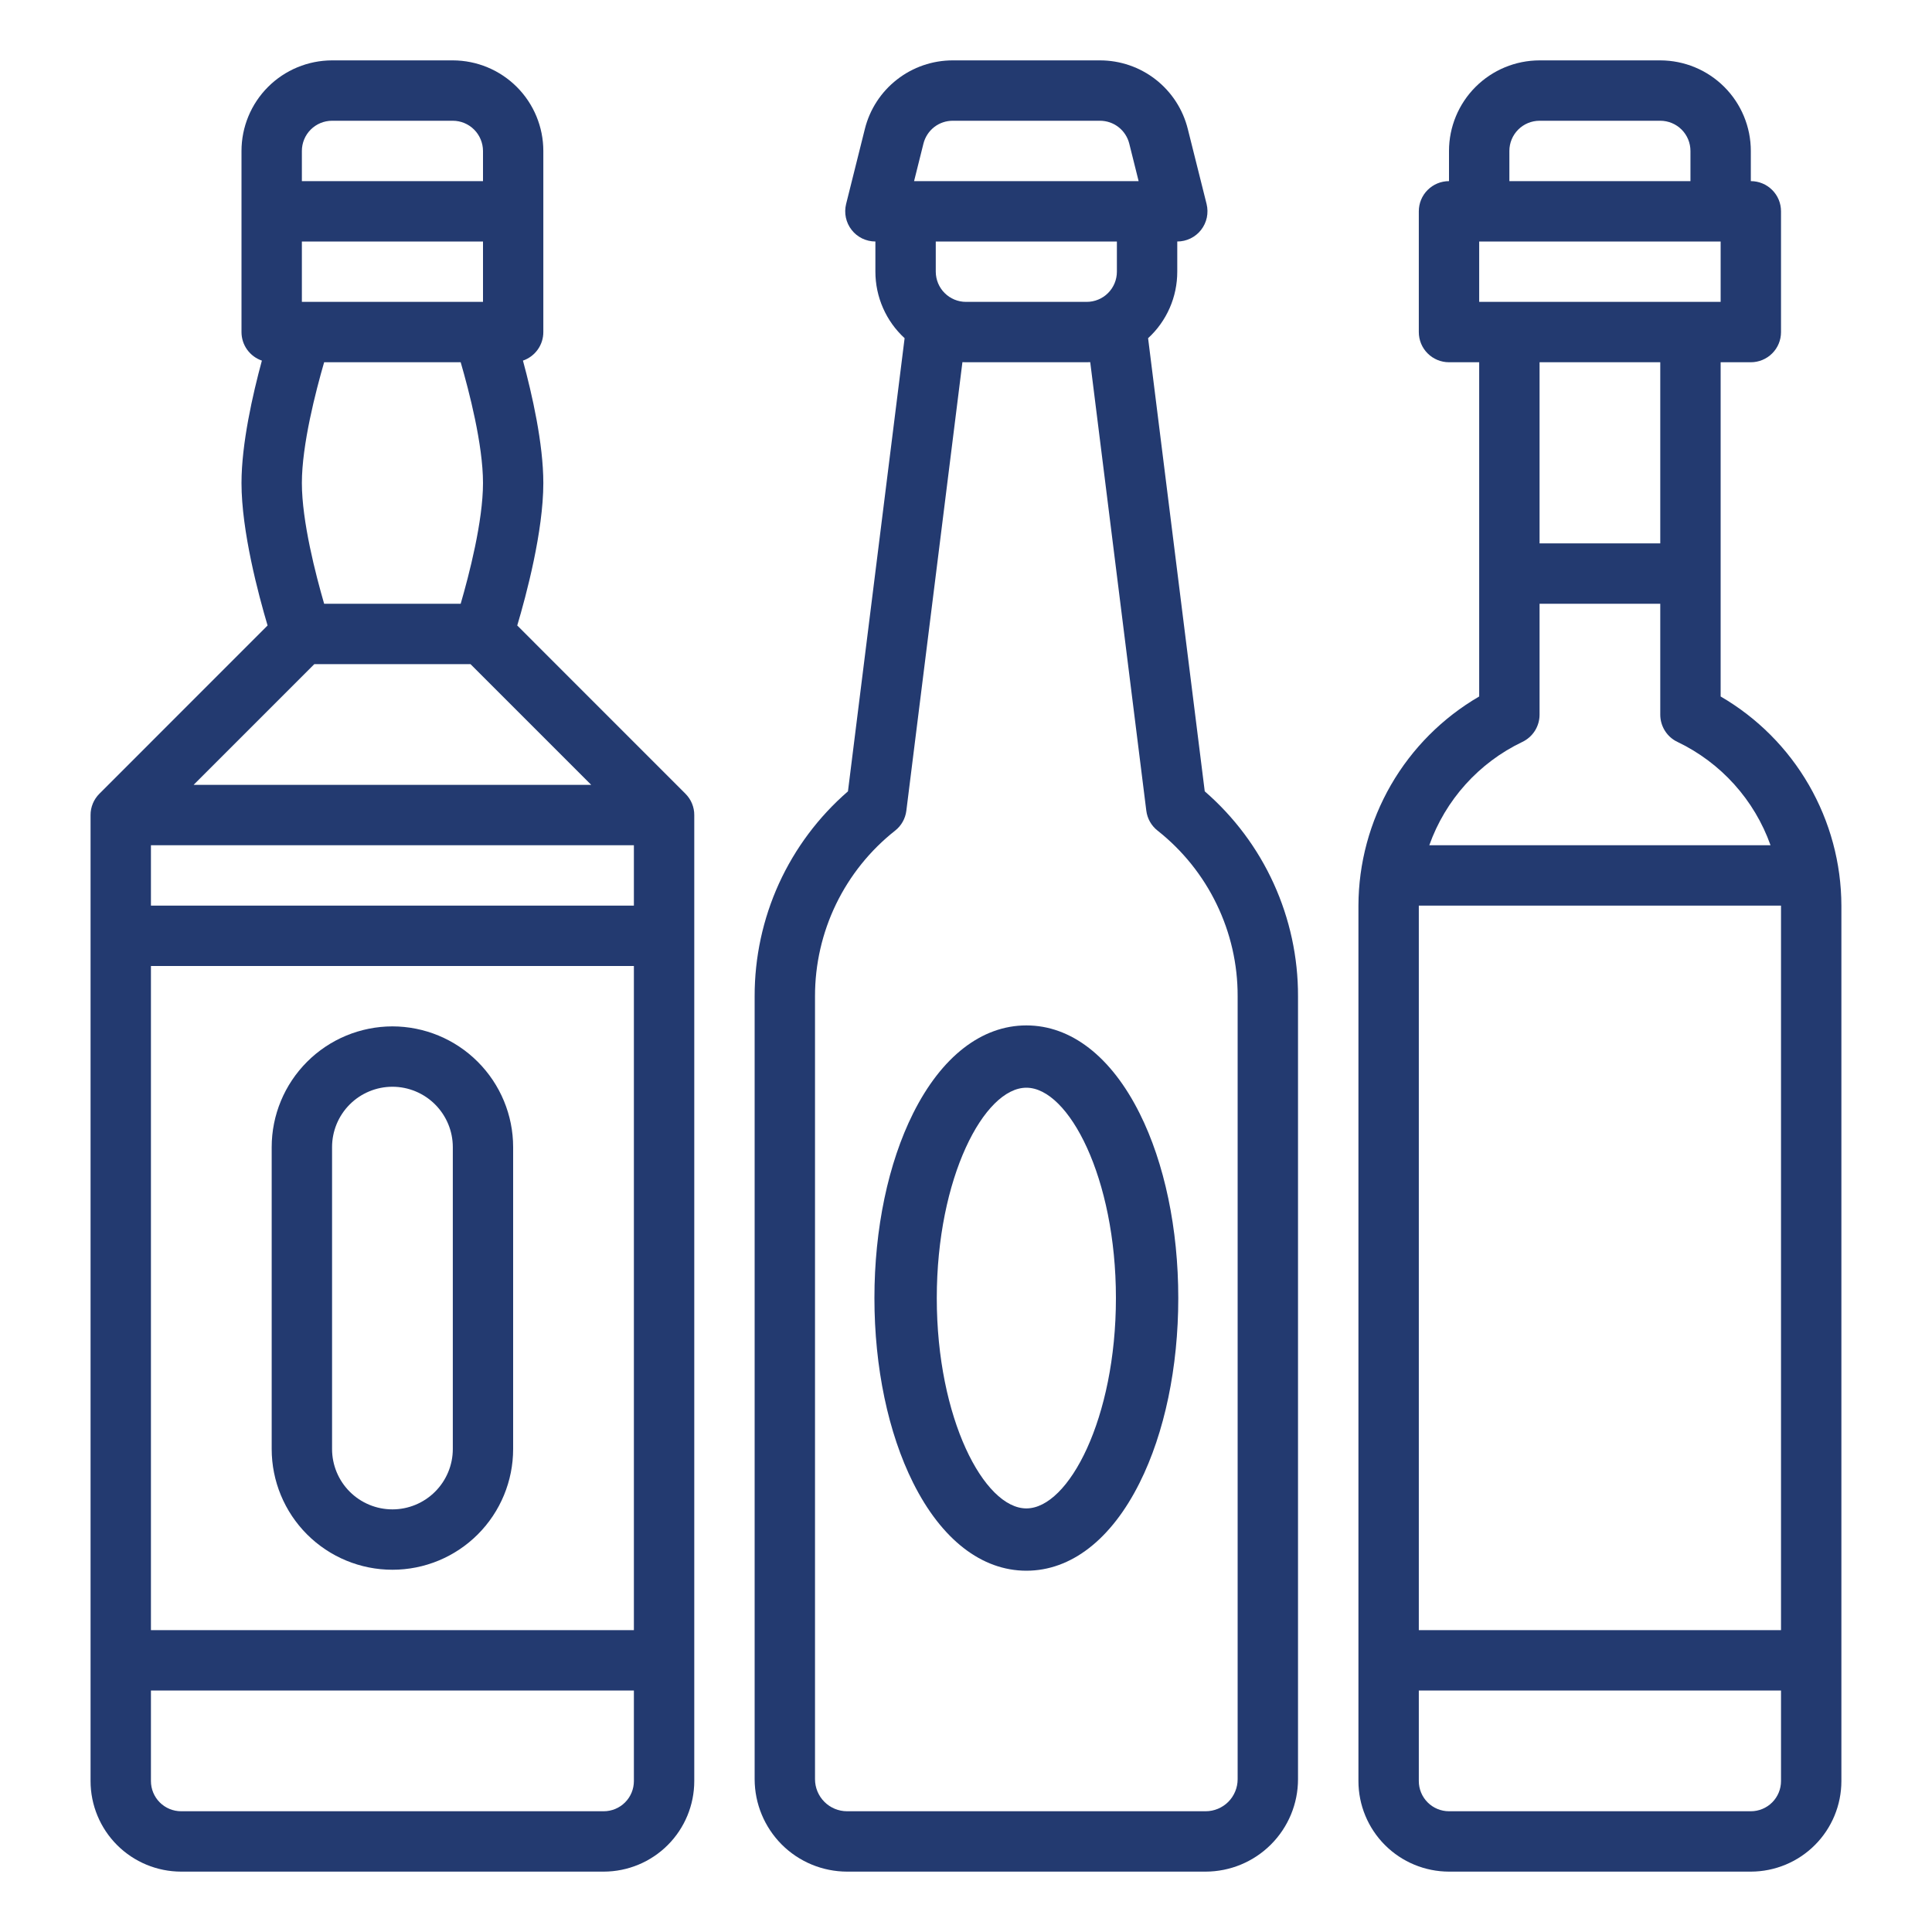
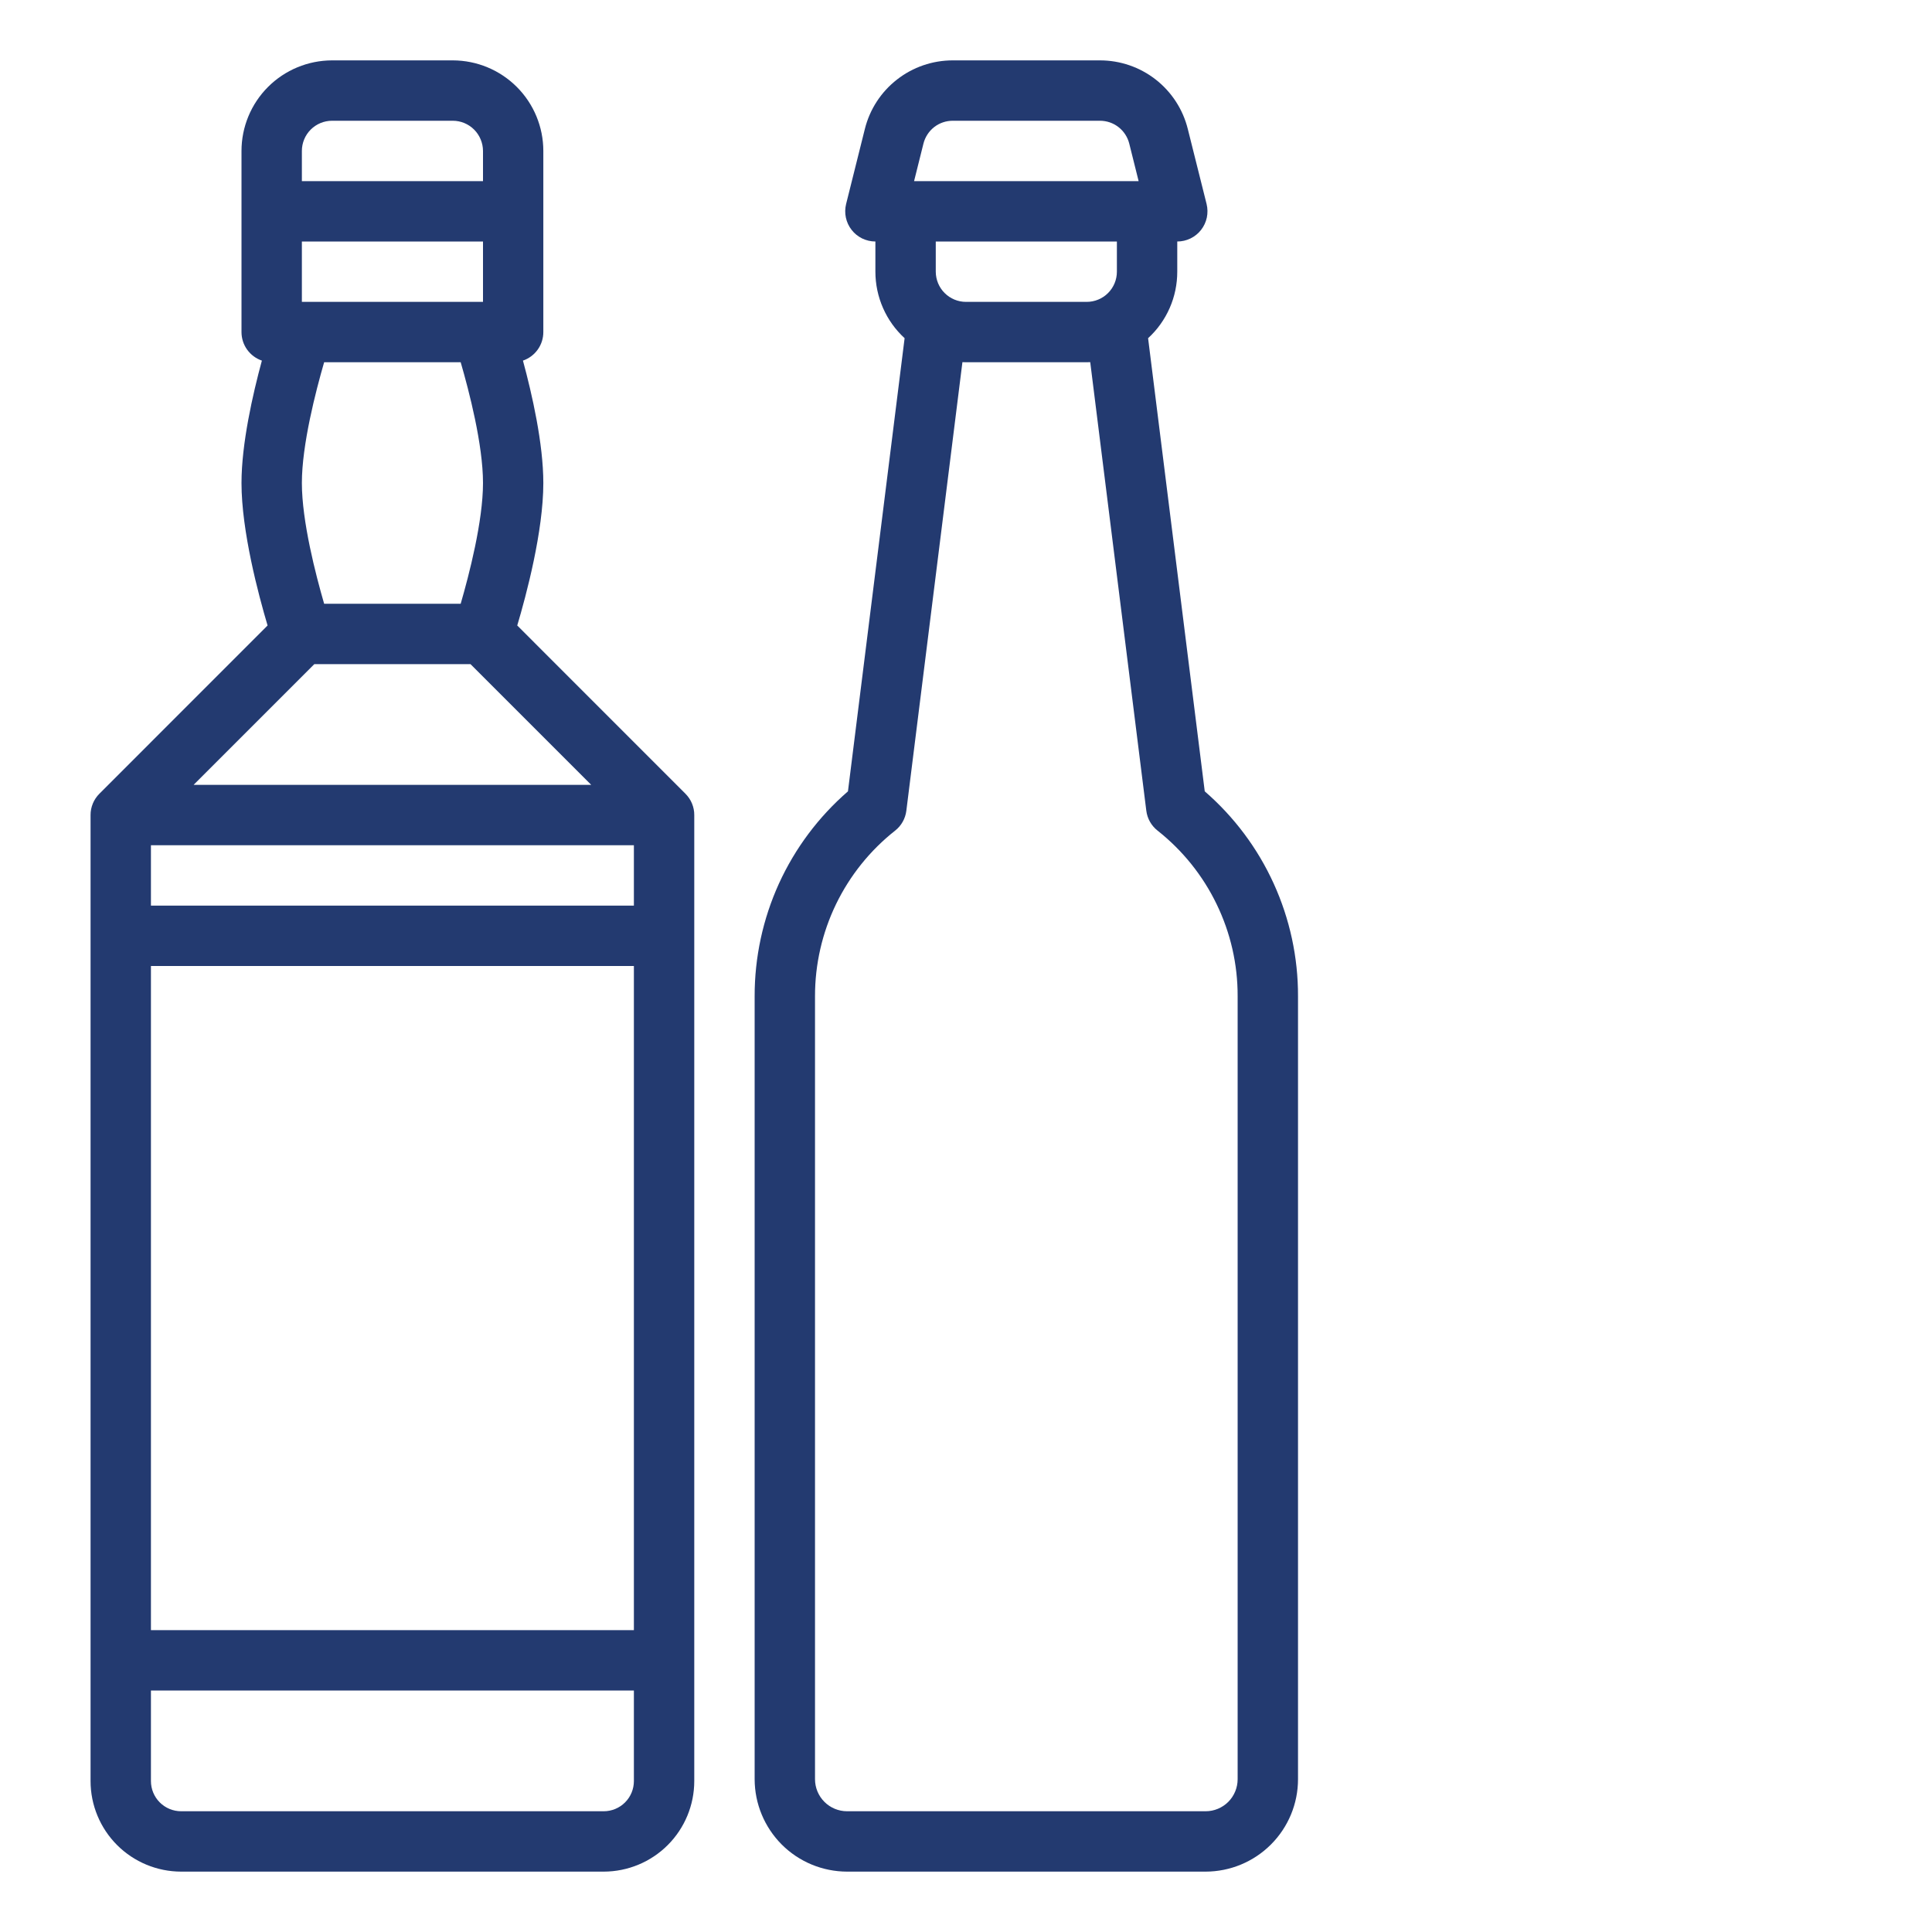
<svg xmlns="http://www.w3.org/2000/svg" width="40" height="40" viewBox="0 0 40 40" fill="none">
  <path d="M1.875 16.875V36.875C1.875 37.372 2.073 37.849 2.424 38.2C2.776 38.552 3.252 38.749 3.75 38.75H12.499C12.997 38.749 13.473 38.552 13.825 38.2C14.176 37.849 14.374 37.372 14.374 36.875V16.875C14.375 16.793 14.358 16.712 14.327 16.636C14.296 16.56 14.249 16.491 14.191 16.433L10.709 12.95C10.898 12.315 11.249 10.998 11.249 10C11.249 9.186 11.016 8.161 10.827 7.466C10.95 7.424 11.057 7.344 11.133 7.238C11.209 7.132 11.249 7.005 11.249 6.875V3.125C11.249 2.628 11.051 2.151 10.7 1.8C10.348 1.448 9.872 1.251 9.375 1.25H6.875C6.377 1.251 5.901 1.448 5.549 1.8C5.198 2.151 5 2.628 5 3.125V6.875C5 7.005 5.04 7.132 5.116 7.238C5.192 7.344 5.299 7.424 5.422 7.466C5.233 8.161 5 9.186 5 10C5 10.998 5.351 12.315 5.54 12.95L2.058 16.433C2 16.491 1.953 16.56 1.922 16.636C1.891 16.712 1.874 16.793 1.875 16.875ZM6.25 3.125C6.25 2.959 6.316 2.8 6.433 2.683C6.55 2.566 6.709 2.5 6.875 2.5H9.375C9.54 2.5 9.699 2.566 9.816 2.683C9.933 2.8 9.999 2.959 10 3.125V3.75H6.25V3.125ZM6.25 5H10V6.25H6.25V5ZM6.711 7.5H9.538C9.712 8.099 10 9.206 10 10C10 10.792 9.712 11.9 9.538 12.5H6.711C6.537 11.9 6.25 10.794 6.25 10C6.25 9.208 6.537 8.1 6.711 7.5ZM6.508 13.75H9.741L12.241 16.25H4.008L6.508 13.75ZM3.125 17.5H13.124V18.75H3.125V17.5ZM3.125 20H13.124V33.75H3.125V20ZM3.125 35H13.124V36.875C13.124 37.041 13.058 37.2 12.941 37.317C12.824 37.434 12.665 37.5 12.499 37.5H3.75C3.584 37.5 3.425 37.434 3.308 37.317C3.191 37.2 3.125 37.041 3.125 36.875V35Z" fill="#233A70" />
  <path d="M15.624 20.625V36.837C15.625 37.344 15.827 37.83 16.185 38.189C16.544 38.548 17.03 38.749 17.538 38.75H24.961C25.468 38.749 25.954 38.548 26.313 38.189C26.672 37.83 26.874 37.344 26.874 36.837V20.625C26.876 19.821 26.704 19.026 26.371 18.294C26.038 17.562 25.551 16.911 24.943 16.384L23.77 7.002C23.961 6.827 24.113 6.614 24.217 6.377C24.321 6.14 24.374 5.884 24.374 5.625V5C24.469 5 24.563 4.978 24.648 4.937C24.734 4.895 24.808 4.835 24.867 4.76C24.925 4.685 24.966 4.598 24.986 4.505C25.005 4.412 25.004 4.316 24.981 4.223L24.592 2.67C24.491 2.264 24.257 1.904 23.928 1.647C23.598 1.389 23.192 1.25 22.773 1.25H19.725C19.307 1.25 18.901 1.389 18.571 1.647C18.241 1.904 18.007 2.264 17.906 2.67L17.518 4.223C17.495 4.316 17.493 4.412 17.513 4.505C17.533 4.598 17.573 4.685 17.632 4.76C17.69 4.835 17.765 4.895 17.85 4.937C17.936 4.978 18.029 5 18.124 5V5.625C18.124 5.884 18.178 6.14 18.282 6.377C18.386 6.614 18.538 6.827 18.729 7.002L17.556 16.384C16.948 16.911 16.461 17.562 16.127 18.294C15.794 19.026 15.623 19.821 15.624 20.625ZM19.119 2.973C19.153 2.838 19.231 2.718 19.34 2.632C19.45 2.546 19.586 2.5 19.725 2.5H22.773C22.913 2.5 23.048 2.546 23.158 2.632C23.268 2.718 23.346 2.838 23.38 2.973L23.574 3.75H18.925L19.119 2.973ZM23.124 5V5.625C23.124 5.791 23.058 5.95 22.941 6.067C22.824 6.184 22.665 6.25 22.499 6.25H19.999C19.834 6.25 19.675 6.184 19.558 6.067C19.44 5.95 19.375 5.791 19.374 5.625V5H23.124ZM18.534 17.196C18.662 17.095 18.745 16.947 18.765 16.784L19.926 7.498C19.951 7.499 19.975 7.5 19.999 7.5H22.499C22.524 7.5 22.548 7.499 22.572 7.498L23.733 16.784C23.753 16.947 23.837 17.095 23.965 17.196C24.483 17.605 24.902 18.126 25.189 18.72C25.477 19.314 25.626 19.965 25.624 20.625V36.837C25.624 37.012 25.554 37.181 25.43 37.306C25.305 37.43 25.137 37.5 24.961 37.5H17.538C17.362 37.5 17.193 37.43 17.069 37.306C16.944 37.181 16.874 37.012 16.874 36.837V20.625C16.873 19.965 17.022 19.314 17.309 18.72C17.597 18.126 18.015 17.605 18.534 17.196Z" fill="#233A70" />
-   <path d="M28.125 18.75V36.875C28.125 37.372 28.323 37.849 28.674 38.2C29.026 38.552 29.502 38.749 30 38.75H36.249C36.747 38.749 37.223 38.552 37.575 38.2C37.926 37.849 38.124 37.372 38.124 36.875V18.75C38.122 17.873 37.889 17.012 37.451 16.252C37.012 15.492 36.383 14.861 35.624 14.42V7.5H36.249C36.415 7.5 36.574 7.434 36.691 7.317C36.809 7.2 36.874 7.041 36.874 6.875V4.375C36.874 4.209 36.809 4.05 36.691 3.933C36.574 3.816 36.415 3.75 36.249 3.75V3.125C36.249 2.628 36.051 2.151 35.7 1.8C35.348 1.448 34.872 1.251 34.374 1.25H31.875C31.377 1.251 30.901 1.448 30.549 1.8C30.198 2.151 30 2.628 30 3.125V3.75C29.834 3.75 29.675 3.816 29.558 3.933C29.44 4.05 29.375 4.209 29.375 4.375V6.875C29.375 7.041 29.44 7.2 29.558 7.317C29.675 7.434 29.834 7.5 30 7.5H30.625V14.42C29.866 14.861 29.237 15.492 28.798 16.252C28.36 17.012 28.127 17.873 28.125 18.75ZM36.874 36.875C36.874 37.041 36.808 37.2 36.691 37.317C36.574 37.434 36.415 37.5 36.249 37.5H30C29.834 37.5 29.675 37.434 29.558 37.317C29.441 37.2 29.375 37.041 29.375 36.875V35H36.874V36.875ZM36.874 18.75V33.75H29.375V18.75H36.874ZM31.25 3.125C31.25 2.959 31.316 2.8 31.433 2.683C31.55 2.566 31.709 2.5 31.875 2.5H34.374C34.54 2.5 34.699 2.566 34.816 2.683C34.933 2.8 34.999 2.959 34.999 3.125V3.75H31.25V3.125ZM30.625 5H35.624V6.25H30.625V5ZM34.374 7.5V11.25H31.875V7.5H34.374ZM31.518 15.361C31.625 15.31 31.715 15.23 31.778 15.131C31.841 15.031 31.875 14.915 31.875 14.797V12.5H34.374V14.797C34.374 14.915 34.408 15.031 34.471 15.131C34.534 15.231 34.624 15.311 34.731 15.361C35.631 15.792 36.323 16.561 36.657 17.5H29.592C29.926 16.561 30.618 15.791 31.518 15.361Z" fill="#233A70" />
-   <path d="M8.125 21.25C7.462 21.251 6.826 21.514 6.358 21.983C5.889 22.452 5.625 23.087 5.625 23.75V30C5.625 30.663 5.888 31.299 6.357 31.768C6.826 32.237 7.461 32.5 8.125 32.5C8.788 32.5 9.423 32.237 9.892 31.768C10.361 31.299 10.624 30.663 10.624 30V23.75C10.624 23.087 10.36 22.452 9.891 21.983C9.423 21.514 8.787 21.251 8.125 21.25ZM9.375 30C9.375 30.331 9.243 30.649 9.008 30.884C8.774 31.118 8.456 31.25 8.125 31.25C7.793 31.25 7.475 31.118 7.241 30.884C7.006 30.649 6.875 30.331 6.875 30V23.75C6.875 23.419 7.006 23.101 7.241 22.866C7.475 22.632 7.793 22.5 8.125 22.5C8.456 22.5 8.774 22.632 9.008 22.866C9.243 23.101 9.375 23.419 9.375 23.75V30Z" fill="#233A70" />
-   <path d="M21.25 32.52C22.175 32.52 23.008 31.874 23.595 30.699C24.111 29.667 24.395 28.309 24.395 26.875C24.395 25.441 24.111 24.083 23.595 23.051C23.008 21.876 22.175 21.23 21.25 21.23C20.325 21.23 19.492 21.876 18.905 23.051C18.389 24.083 18.104 25.441 18.104 26.875C18.104 28.309 18.389 29.667 18.905 30.699C19.492 31.874 20.325 32.52 21.25 32.52ZM21.25 22.52C22.125 22.52 23.104 24.383 23.104 26.875C23.104 29.367 22.125 31.23 21.25 31.23C20.374 31.23 19.395 29.367 19.395 26.875C19.395 24.383 20.375 22.52 21.25 22.52Z" fill="#233A70" />
</svg>